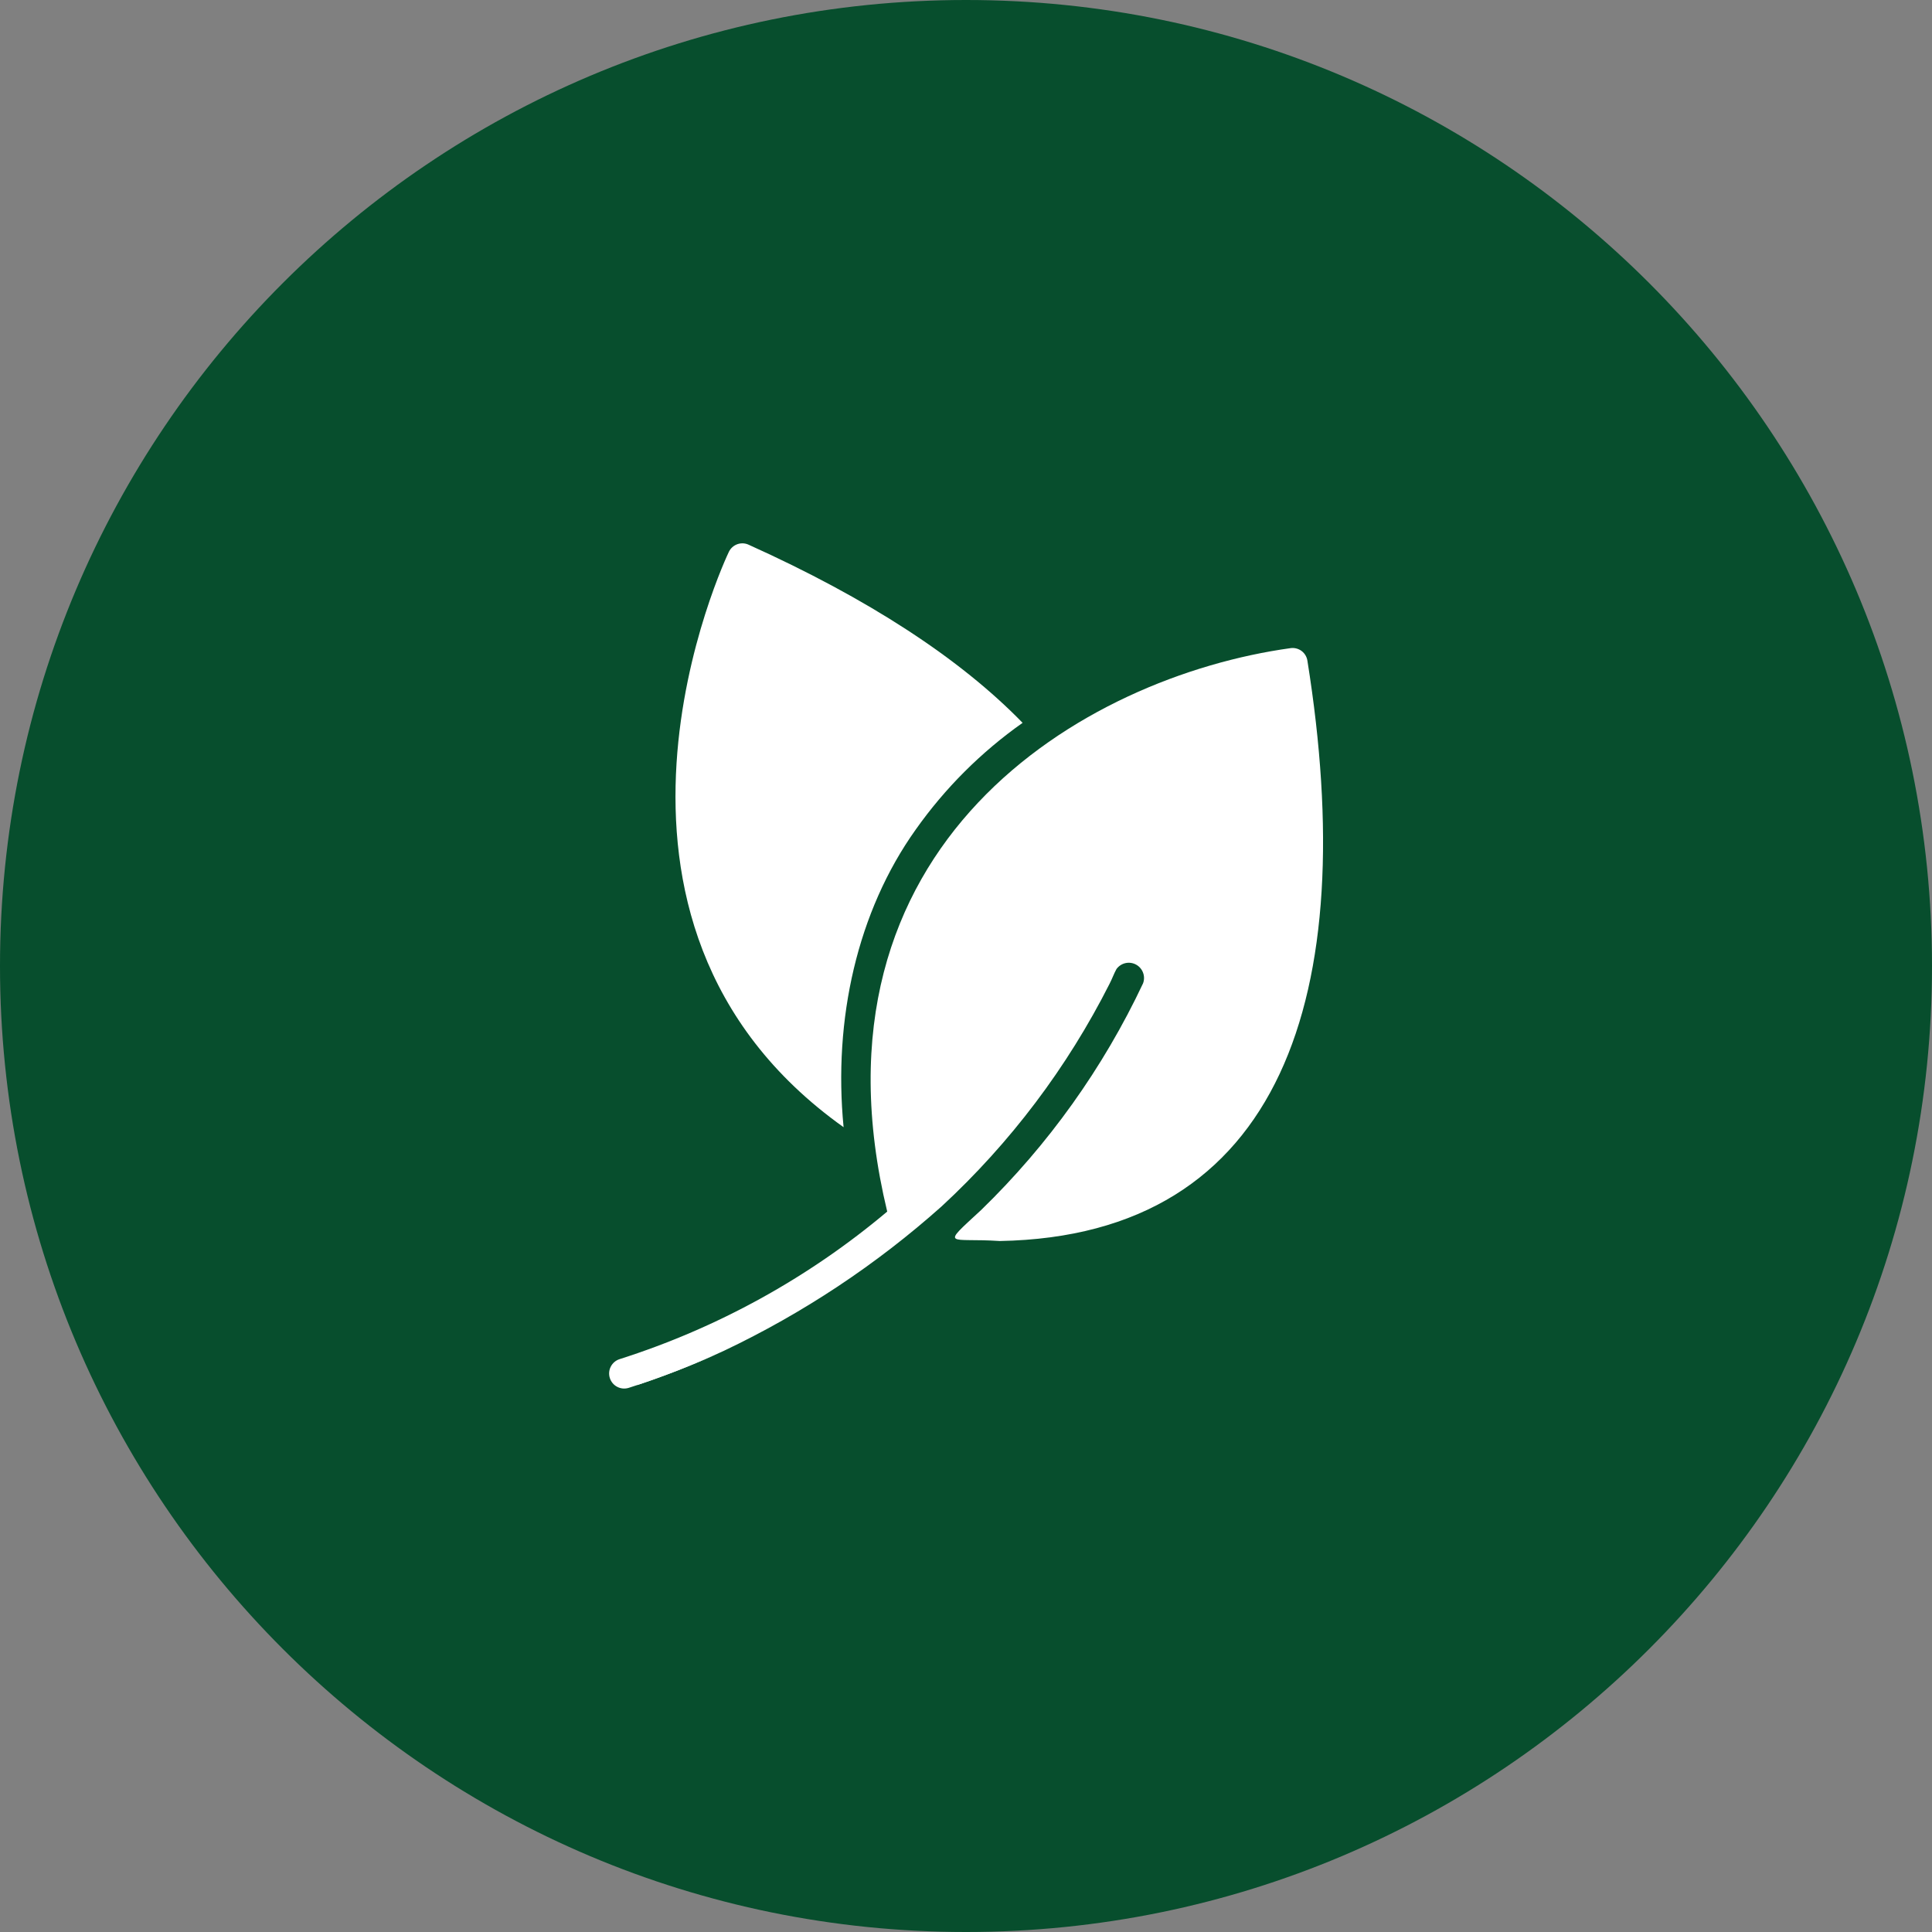
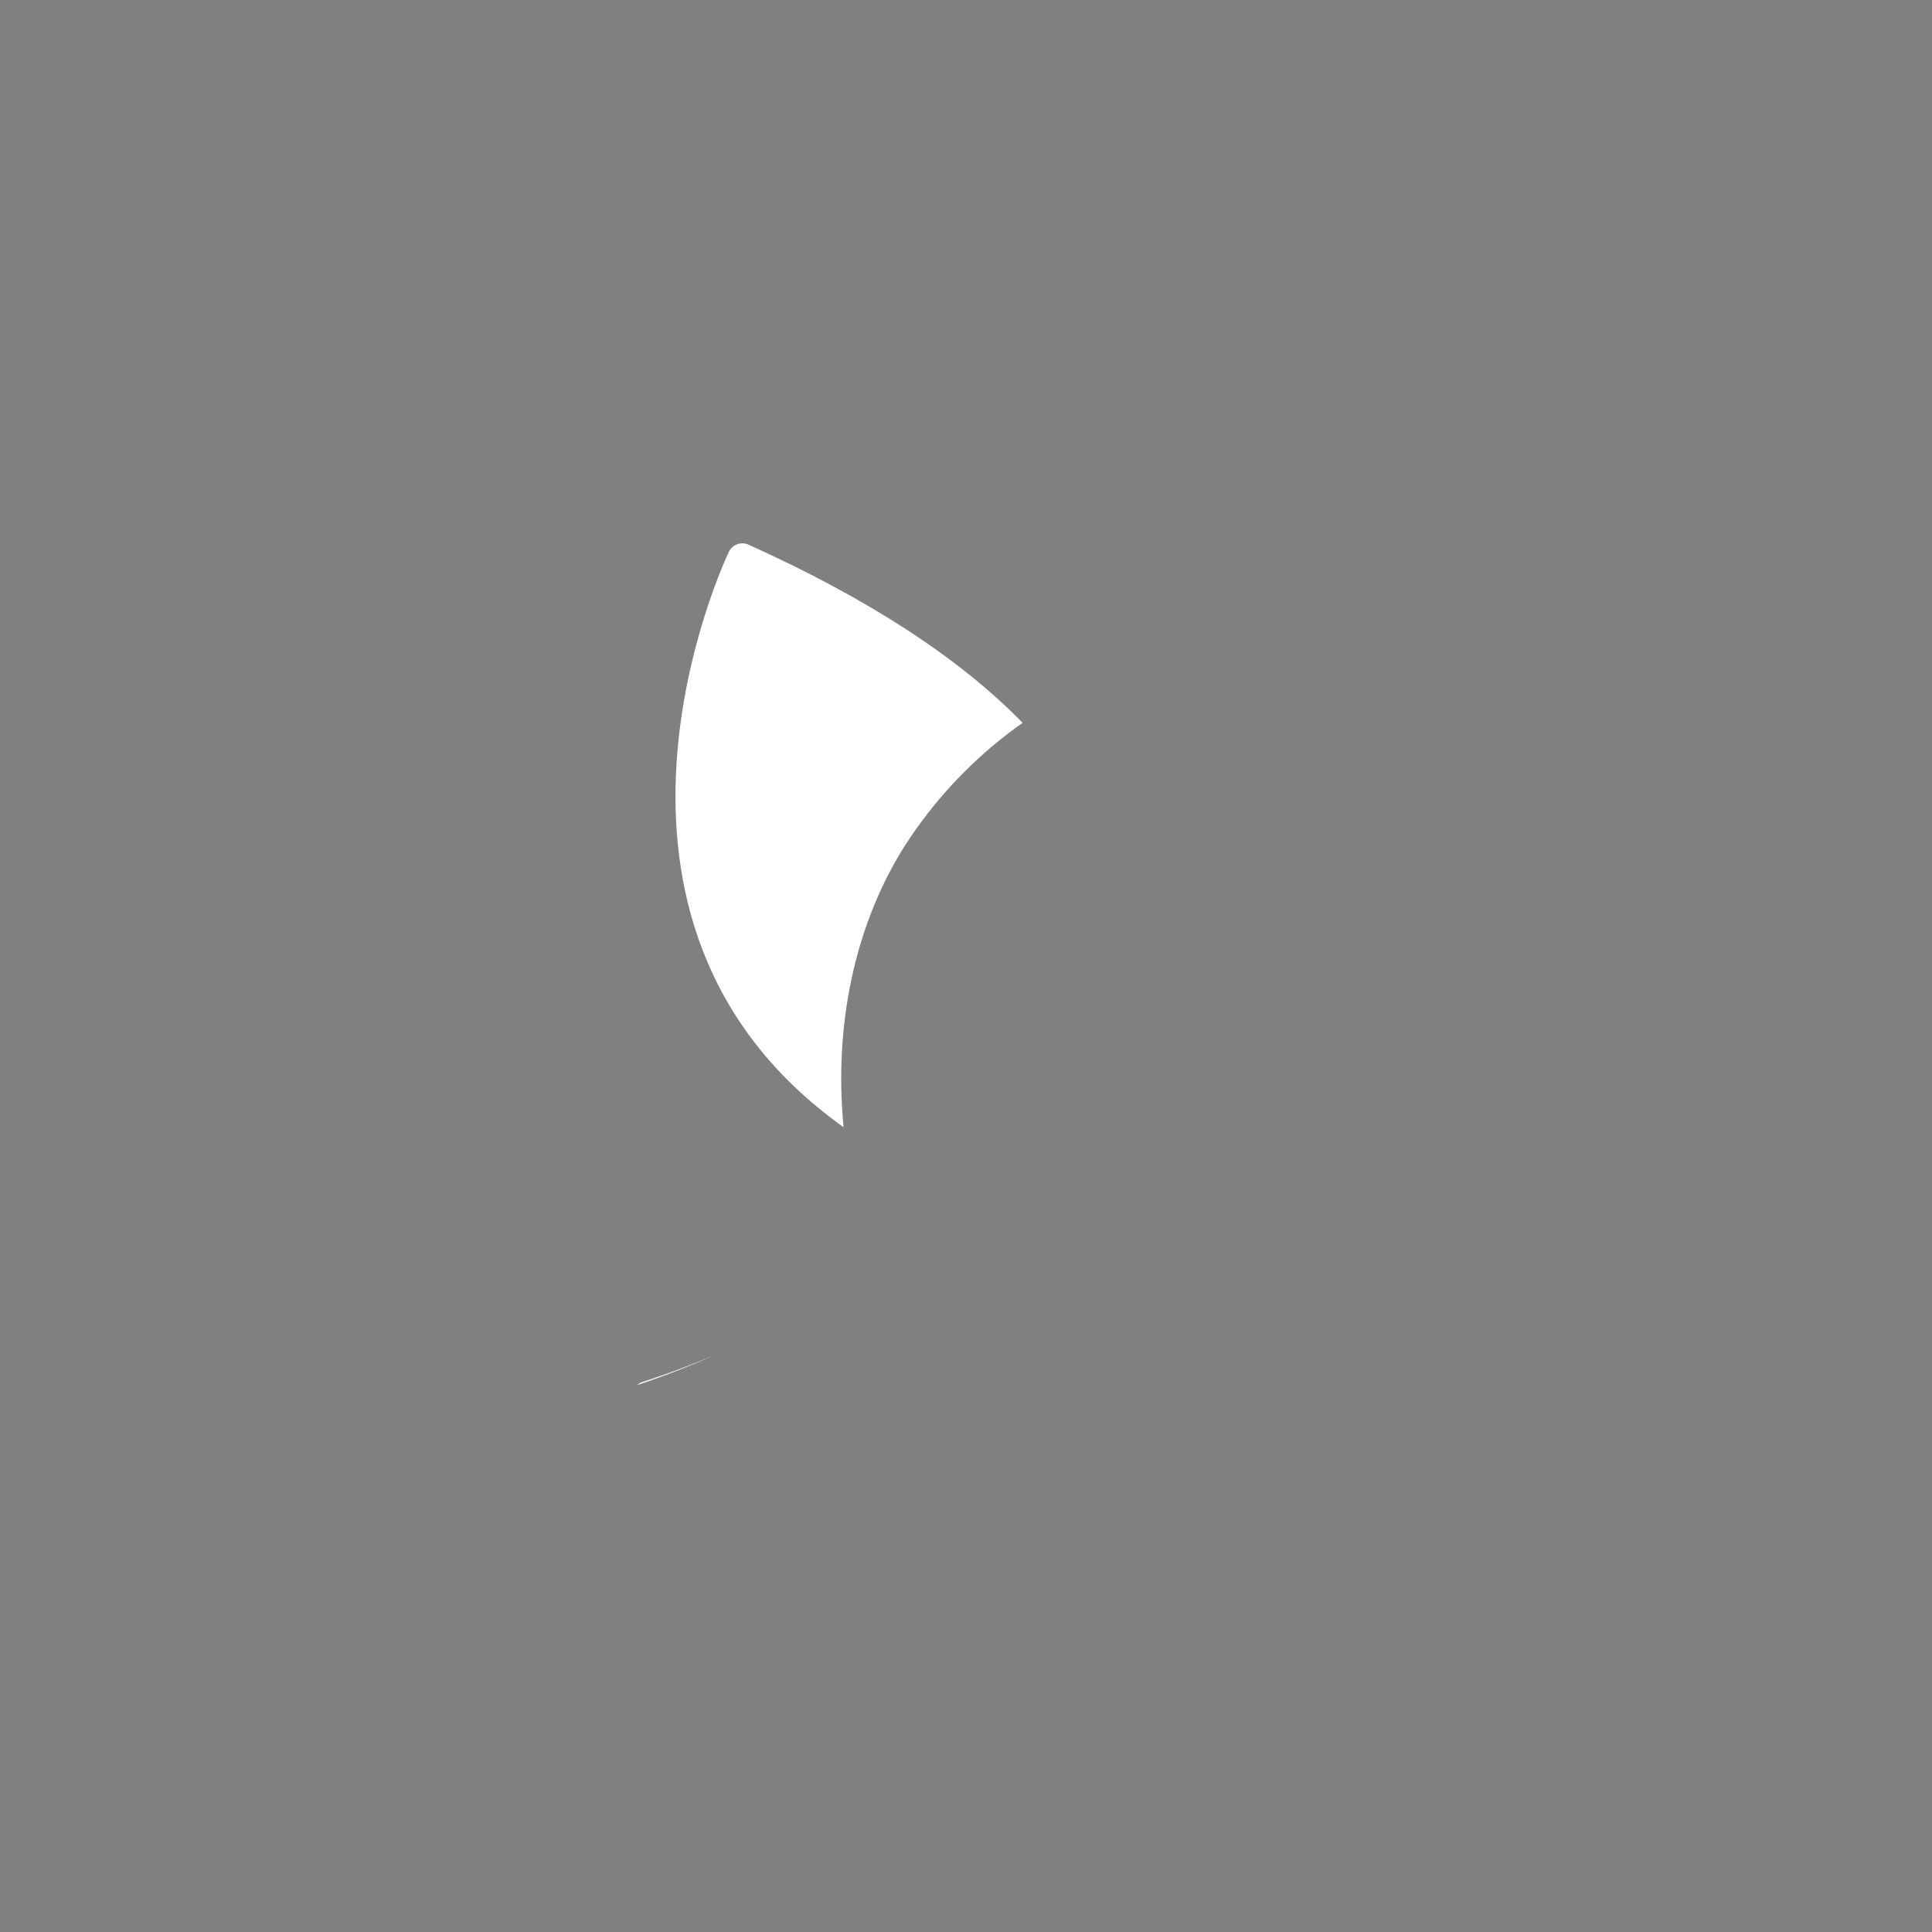
<svg xmlns="http://www.w3.org/2000/svg" width="64" height="64" viewBox="0 0 64 64" fill="none">
  <rect x="0" y="0" width="64" height="64" fill="#808080" stroke="none" />
-   <path d="M0 32C0 14.327 14.327 0 32 0C49.673 0 64 14.327 64 32C64 49.673 49.673 64 32 64C14.327 64 0 49.673 0 32Z" fill="#074E2D" />
-   <path d="M43.31 21.89C43.291 21.761 43.223 21.645 43.119 21.566C43.015 21.488 42.884 21.453 42.755 21.47C35.891 22.42 26.459 27.949 29.39 40.135C26.782 42.33 23.768 43.991 20.52 45.025C20.395 45.066 20.292 45.155 20.232 45.273C20.172 45.39 20.162 45.526 20.202 45.651C20.242 45.776 20.33 45.881 20.447 45.941C20.563 46.002 20.699 46.014 20.825 45.975C21.903 45.631 22.958 45.22 23.985 44.745C26.602 43.502 29.028 41.893 31.19 39.965C33.47 37.858 35.355 35.361 36.755 32.59C36.848 32.41 36.894 32.265 36.985 32.1C37.057 32.002 37.162 31.932 37.281 31.905C37.4 31.878 37.525 31.895 37.632 31.953C37.74 32.011 37.822 32.106 37.865 32.221C37.908 32.335 37.908 32.461 37.865 32.575C36.544 35.378 34.728 37.921 32.505 40.08C31.128 41.352 31.424 40.998 33.12 41.11C42.487 40.941 45.075 32.923 43.31 21.89Z" fill="white" />
  <path d="M27.945 37.34C27.598 33.772 28.398 30.195 30.335 27.48C31.305 26.108 32.502 24.913 33.875 23.945C31.805 21.815 28.76 19.83 24.8 18.045C24.682 17.99 24.547 17.984 24.424 18.028C24.302 18.072 24.201 18.163 24.145 18.28C24.085 18.405 18.315 30.485 27.945 37.34ZM23.69 44.88C22.844 45.258 21.98 45.593 21.1 45.885C21.152 45.838 21.214 45.803 21.28 45.78C22.125 45.51 22.925 45.205 23.69 44.88Z" fill="white" />
</svg>